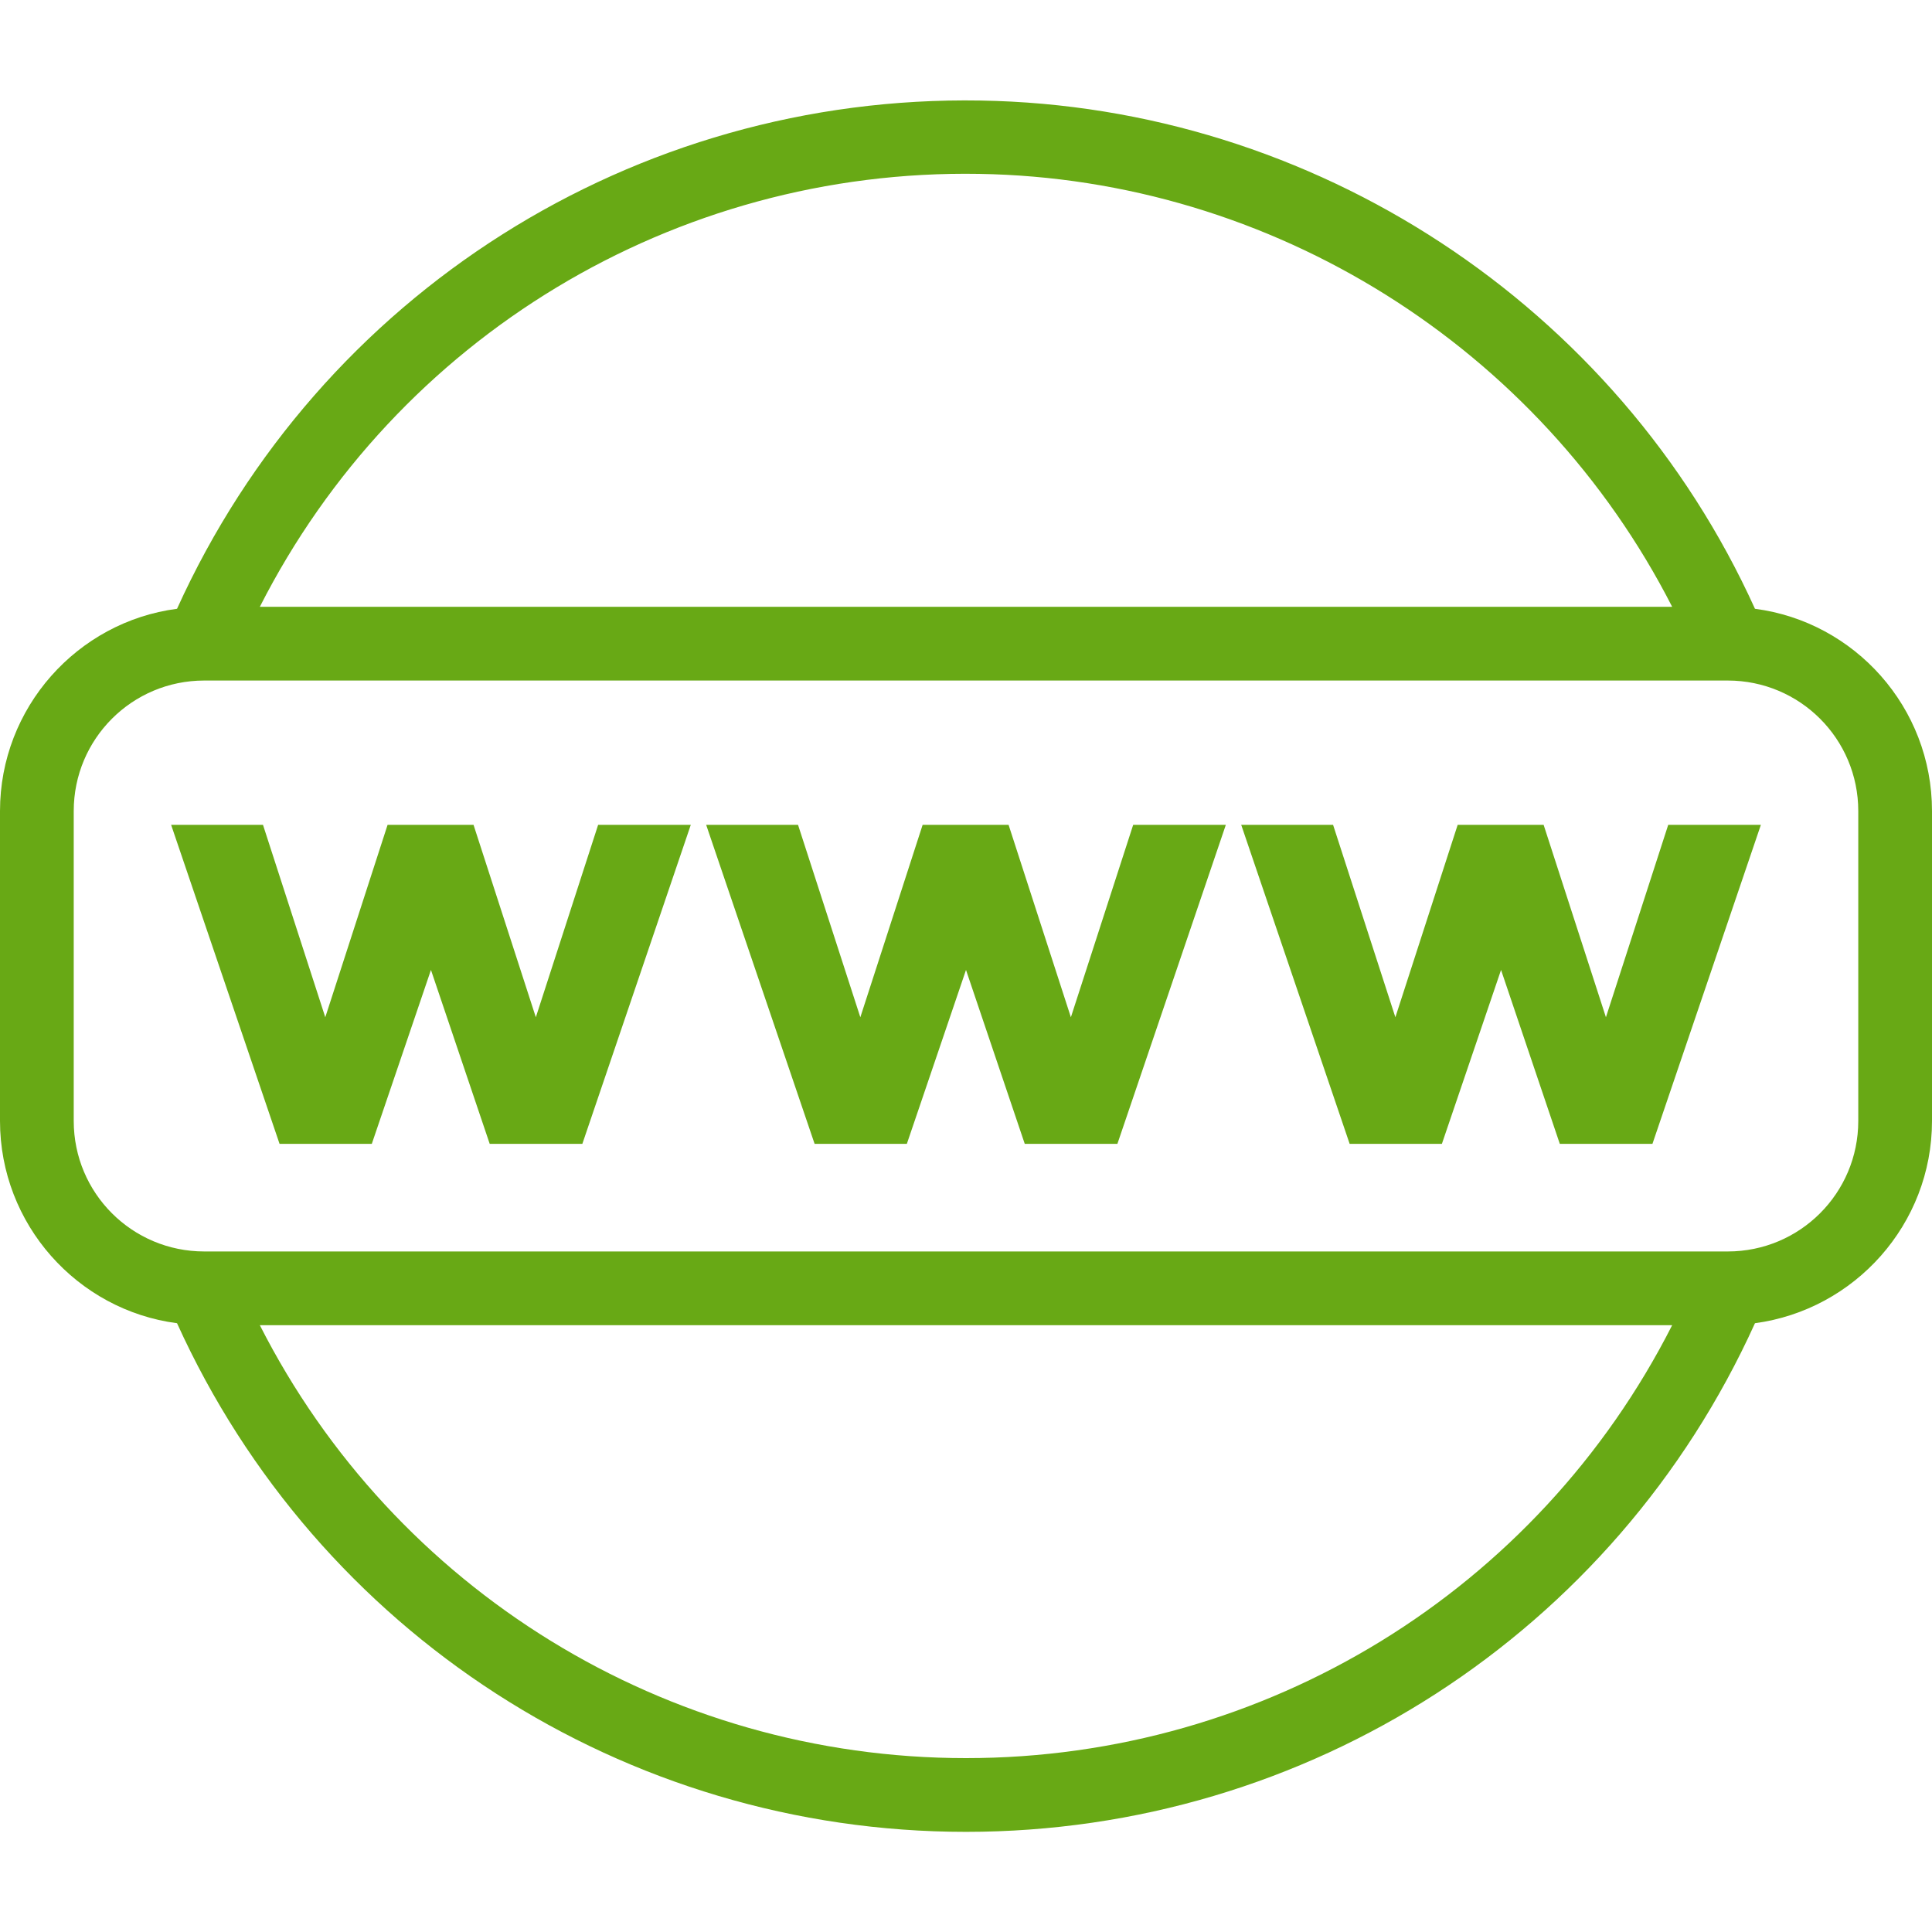
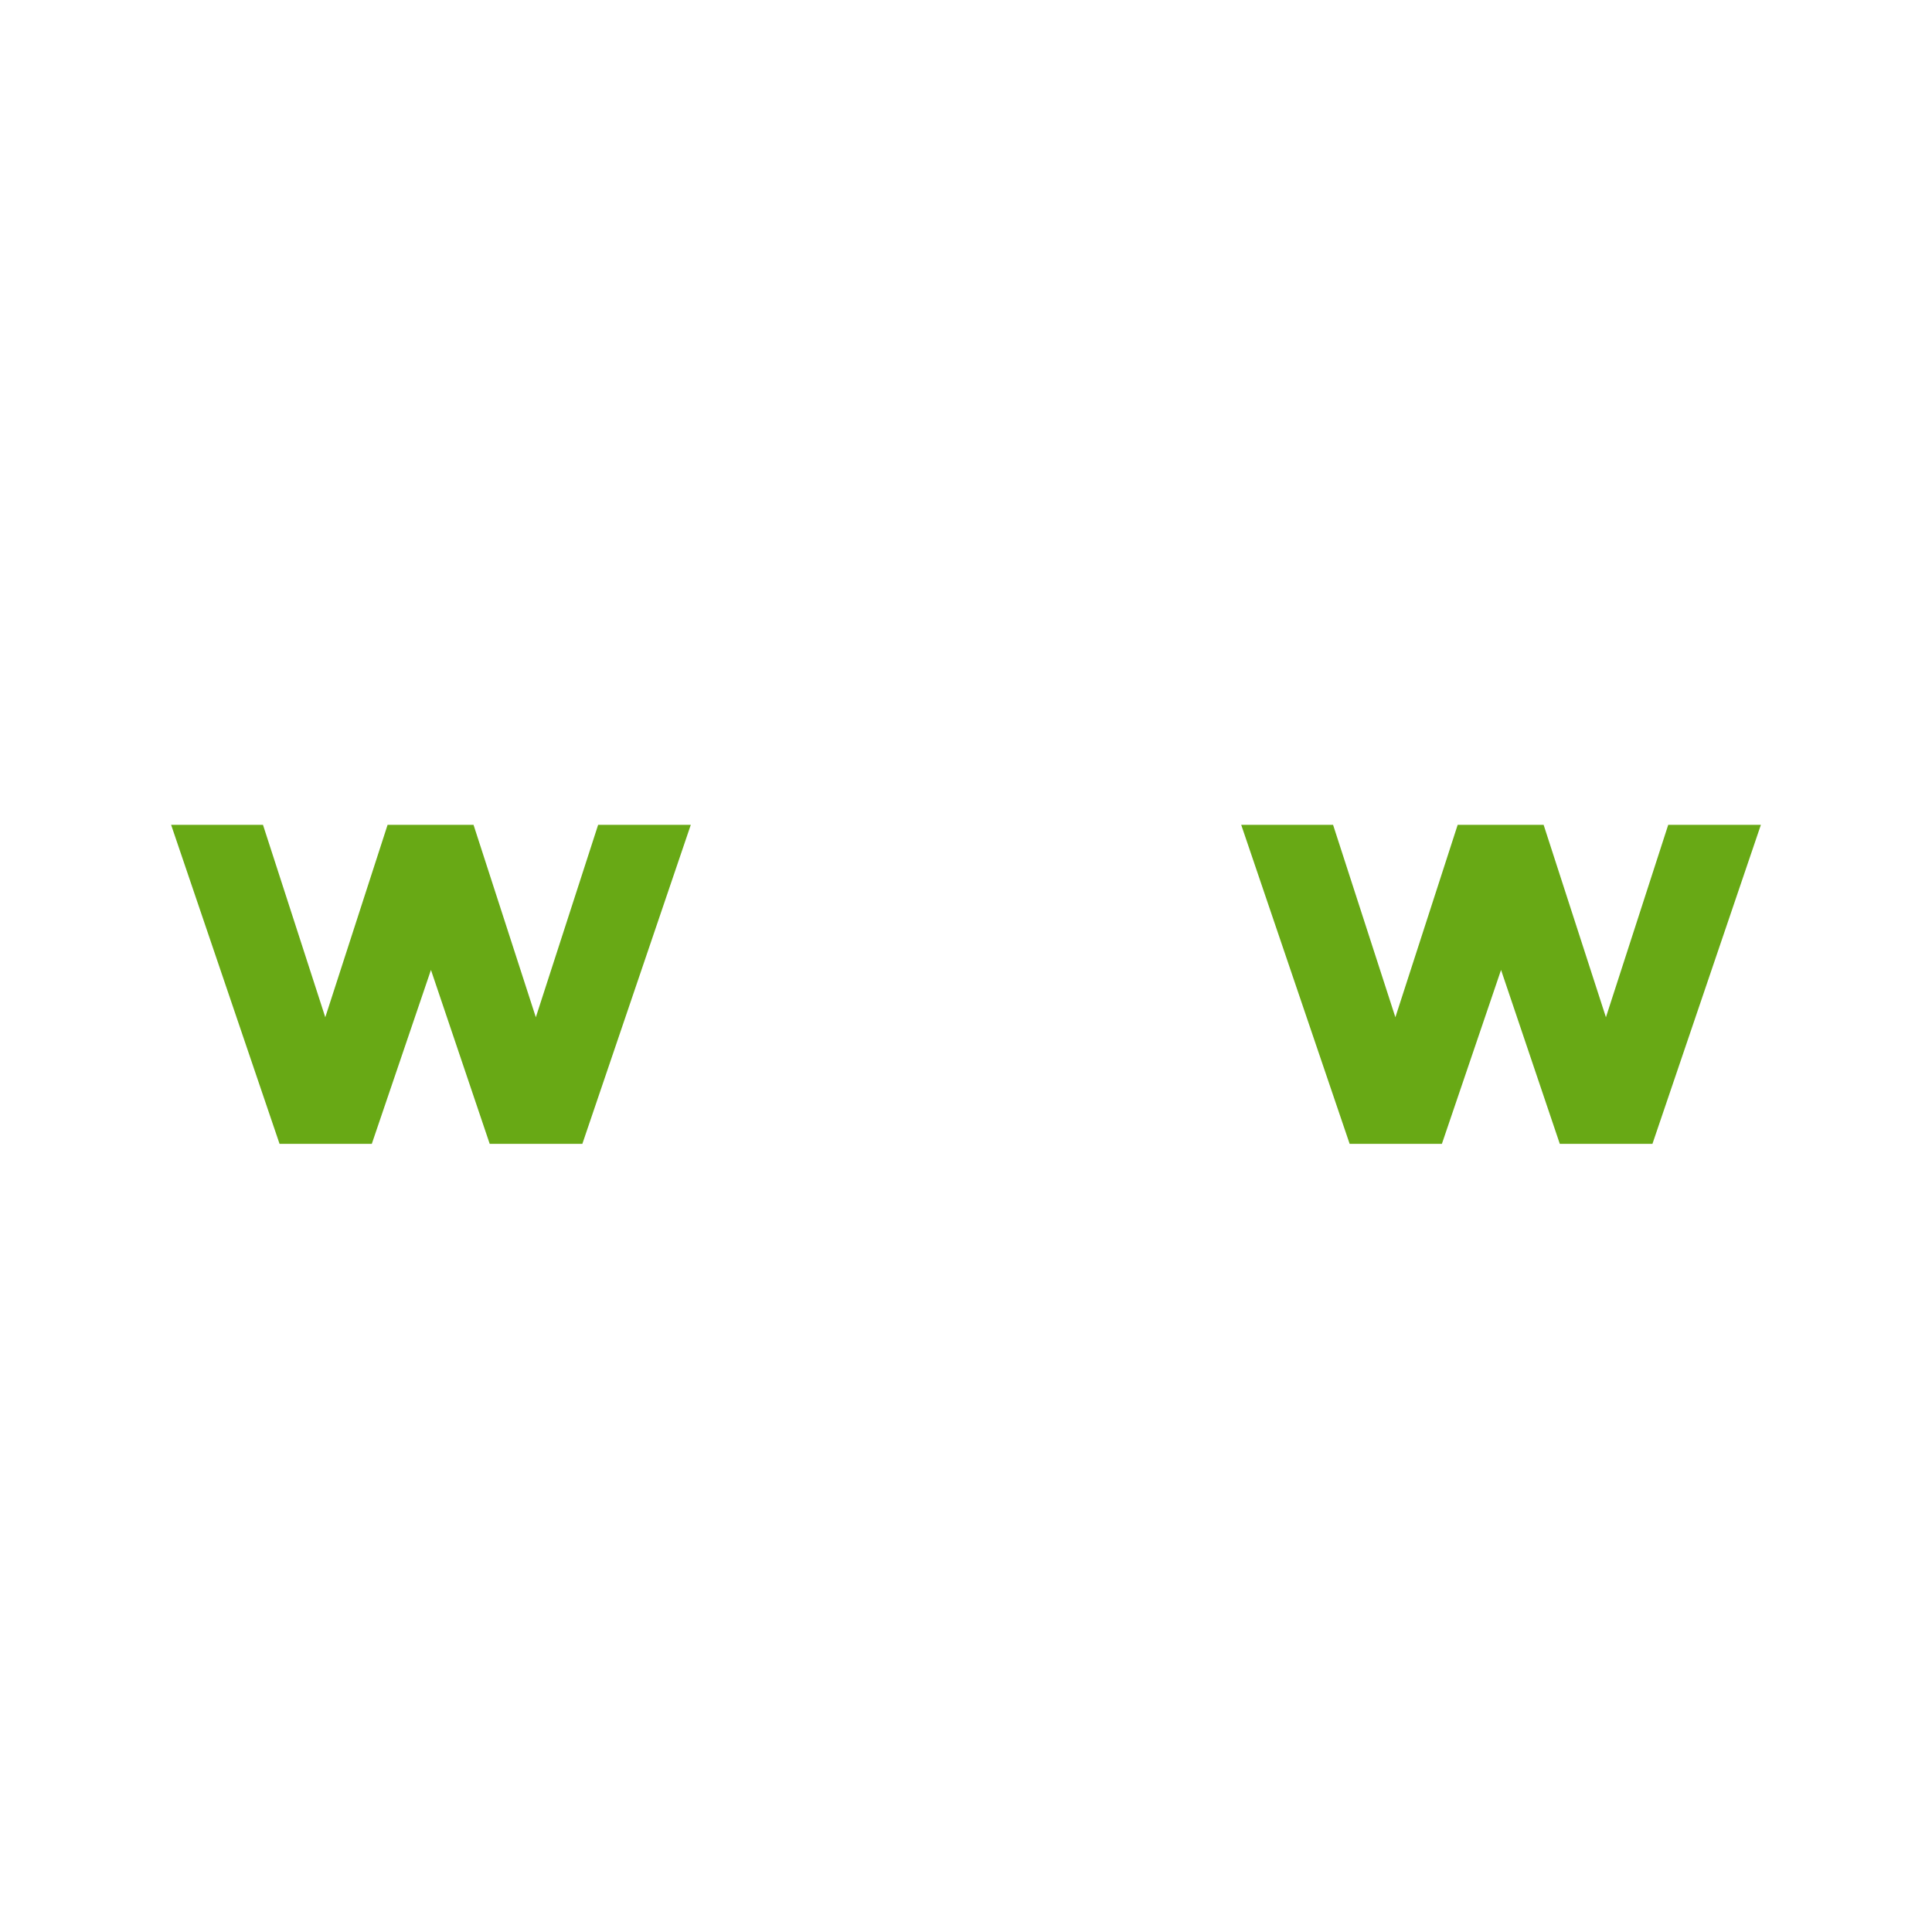
<svg xmlns="http://www.w3.org/2000/svg" version="1.1" id="Capa_1" x="0px" y="0px" viewBox="0 0 490 490" style="enable-background:new 0 0 490 490;" xml:space="preserve">
  <style type="text/css">
	.st0{fill:#68A915;}
</style>
  <g>
-     <path class="st0" d="M445.1,154.4c-34.9-77-111.8-127.5-196.4-128.9C160.9,24,81.1,74.5,44.9,154.4C19.6,157.7,0,179.5,0,205.7   v78.6c0,26.2,19.6,48,44.9,51.3c35.6,78.5,113.5,129,200.1,129c86.6,0,164.5-50.4,200.1-129c25.3-3.4,44.9-25.1,44.9-51.3v-78.6   C490,179.4,470.4,157.7,445.1,154.4z M248.3,44.1c74.4,1.2,142.2,44,175.8,109.8H65.9C100.6,85.6,171.1,42.8,248.3,44.1z    M245,445.9c-76.1,0-145-42.7-179.1-109.8h358.2C390,403.3,321.1,445.9,245,445.9z M471.3,284.3c0,18.3-14.8,33.1-33.1,33.1H51.8   c-18.3,0-33.1-14.8-33.1-33.1v-78.6c0-18.3,14.8-33.1,33.1-33.1h386.4c18.3,0,33.1,14.8,33.1,33.1L471.3,284.3L471.3,284.3z" />
    <polygon class="st0" points="135.9,258 120.1,209.2 98.3,209.2 82.5,258 66.7,209.2 43.4,209.2 70.9,290.1 94.3,290.1 109.3,246    124.2,290.1 147.7,290.1 175.2,209.2 151.7,209.2  " />
-     <polygon class="st0" points="271.6,258 255.8,209.2 234,209.2 218.2,258 202.4,209.2 179.1,209.2 206.6,290.1 230,290.1 245,246    259.9,290.1 283.4,290.1 310.9,209.2 287.4,209.2  " />
    <polygon class="st0" points="407.3,258 391.5,209.2 369.7,209.2 353.9,258 338.1,209.2 314.8,209.2 342.3,290.1 365.7,290.1    380.7,246 395.6,290.1 419.1,290.1 446.6,209.2 423.1,209.2  " />
  </g>
</svg>